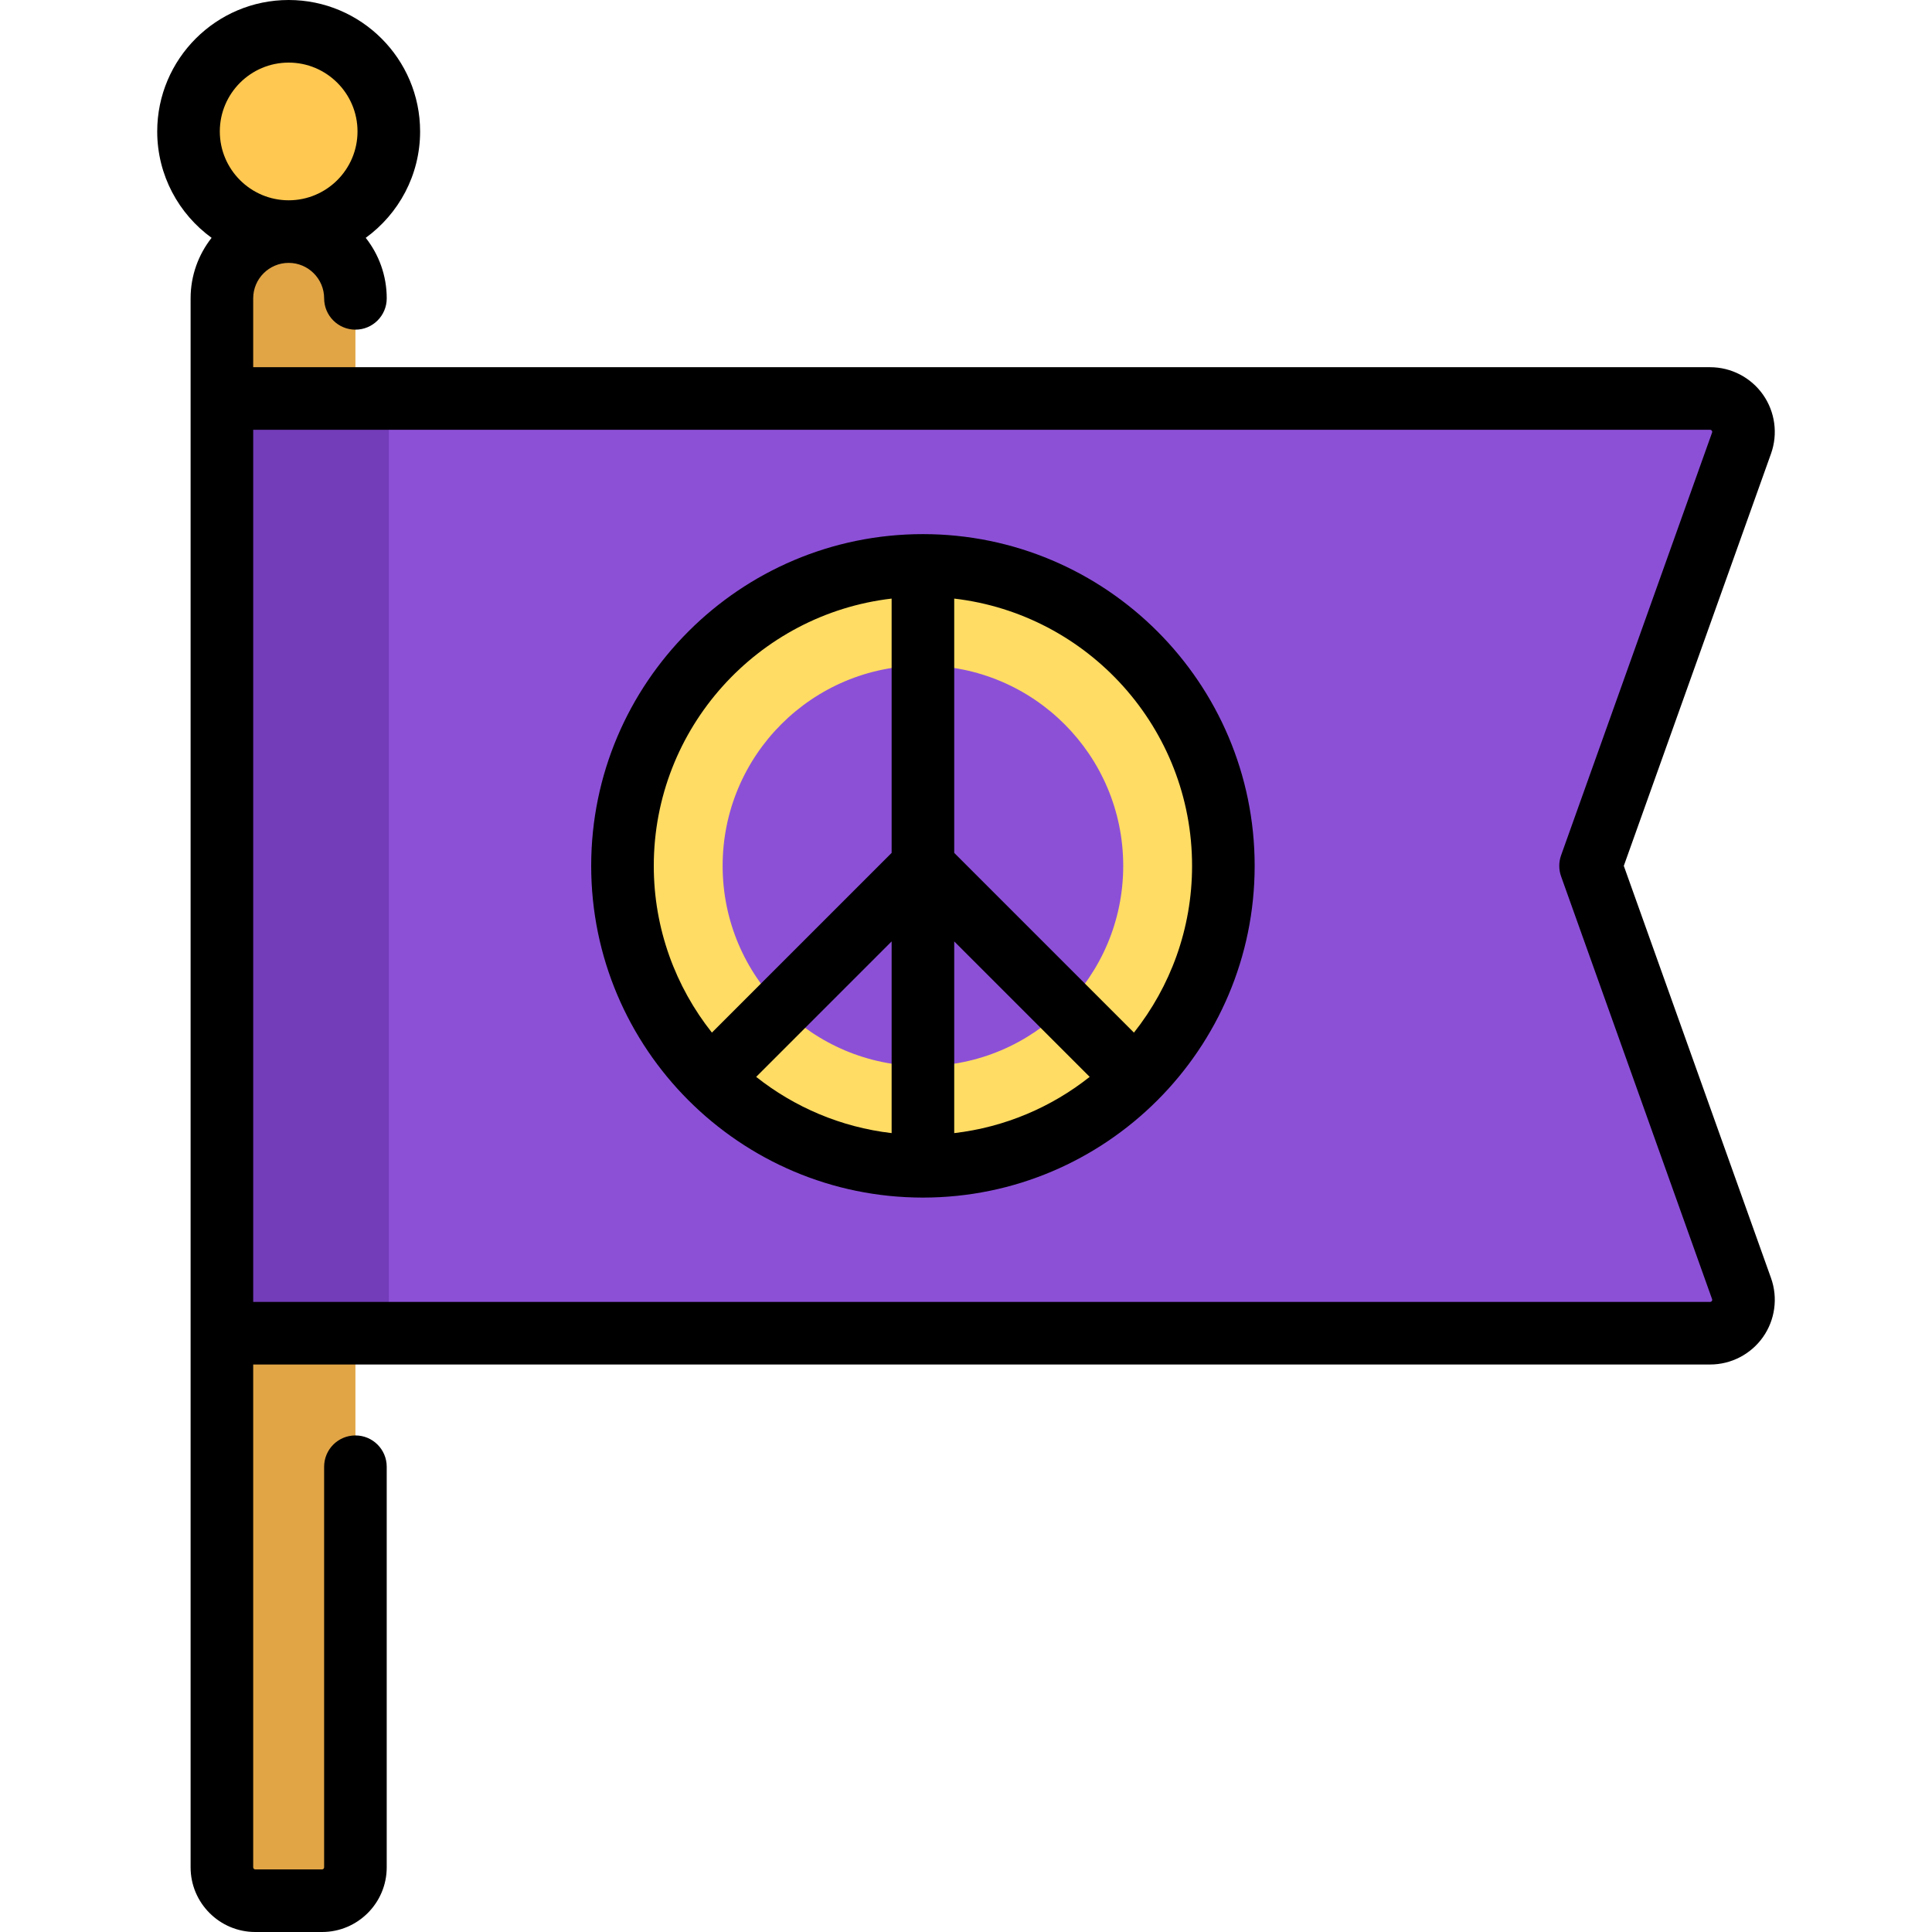
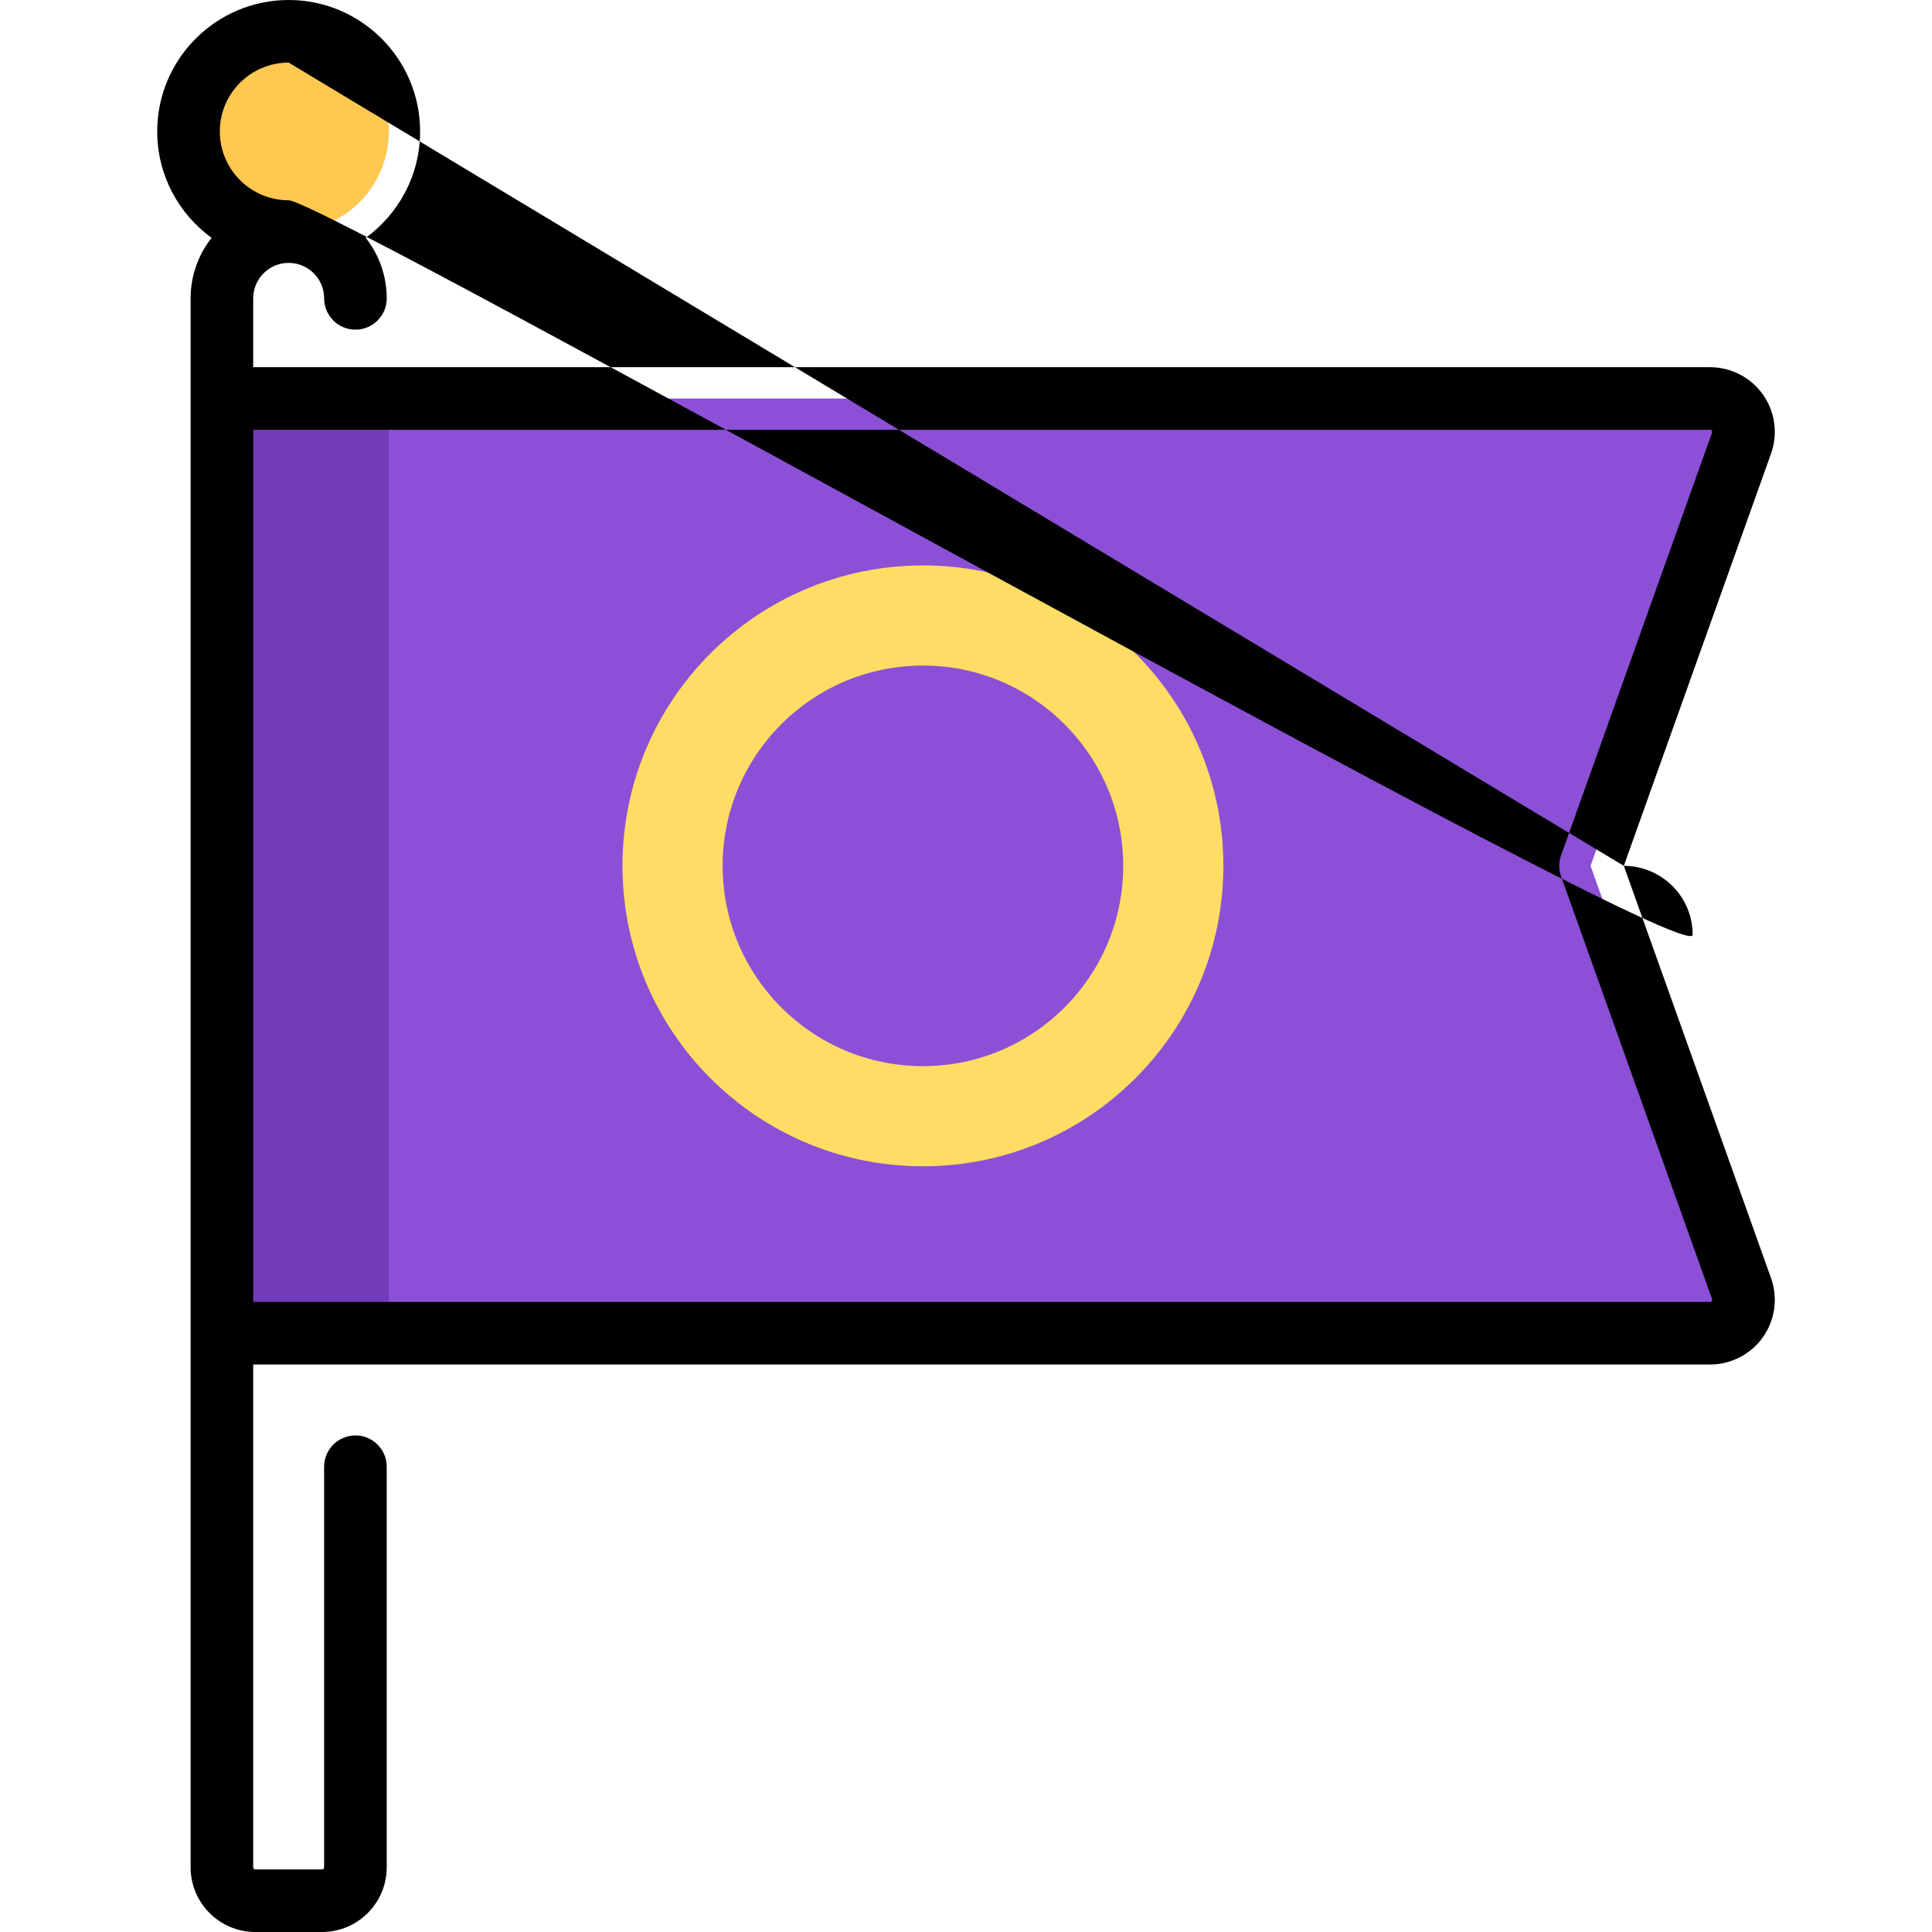
<svg xmlns="http://www.w3.org/2000/svg" id="Layer_1" viewBox="0 0 512 512" xml:space="preserve">
-   <path style="fill:#E1A546;" d="M85.345,503.706H67.652c-4.886,0-8.847-3.961-8.847-8.847V79.067c0-9.772,7.921-17.693,17.693-17.693 l0,0c9.772,0,17.693,7.921,17.693,17.693V494.86C94.192,499.745,90.231,503.706,85.345,503.706z" />
  <circle style="fill:#FFC850;" cx="76.502" cy="34.834" r="26.54" />
  <path style="fill:#8C50D7;" d="M453.198,353.313H58.805V105.607h394.391c6.117,0,10.389,6.061,8.331,11.822l-40.01,112.031 l40.011,112.031C463.586,347.252,459.315,353.313,453.198,353.313z" />
  <rect x="58.809" y="105.607" style="fill:#733CB9;" width="44.233" height="247.706" />
  <path style="fill:#FFDC64;" d="M244.585,149.84c-43.973,0-79.62,35.646-79.62,79.62c0,43.972,35.646,79.62,79.62,79.62 s79.62-35.648,79.62-79.62C324.205,185.487,288.557,149.84,244.585,149.84z M244.585,282.54c-29.316,0-53.08-23.764-53.08-53.08 s23.764-53.08,53.08-53.08s53.08,23.764,53.08,53.08S273.901,282.54,244.585,282.54z" />
-   <path d="M430.325,229.46l39.015-109.241c1.872-5.243,1.076-11.089-2.131-15.64c-3.207-4.55-8.444-7.266-14.011-7.266H67.099V79.067 c0-5.183,4.217-9.4,9.4-9.4s9.4,4.217,9.4,9.4c0,4.58,3.713,8.294,8.294,8.294c4.58,0,8.294-3.713,8.294-8.294 c0-6.05-2.084-11.619-5.565-16.04c8.723-6.336,14.41-16.611,14.41-28.193C111.331,15.627,95.705,0,76.497,0 S41.664,15.627,41.664,34.834c0,11.582,5.687,21.857,14.411,28.193c-3.48,4.421-5.563,9.99-5.563,16.04V494.86 c0,9.452,7.689,17.14,17.14,17.14h17.693c9.452,0,17.14-7.689,17.14-17.14V388.7c0-4.58-3.713-8.294-8.294-8.294 c-4.58,0-8.294,3.713-8.294,8.294v106.16c0,0.305-0.248,0.553-0.553,0.553H67.652c-0.305,0-0.553-0.248-0.553-0.553V361.607h386.099 c5.567,0,10.804-2.717,14.011-7.266c3.207-4.549,4.003-10.397,2.131-15.639L430.325,229.46z M76.499,16.587 c10.061,0,18.246,8.185,18.246,18.246S86.559,53.08,76.499,53.08s-18.246-8.185-18.246-18.246S66.438,16.587,76.499,16.587z  M453.65,344.785c-0.166,0.234-0.359,0.234-0.452,0.234H67.099V113.901h386.098c0.093,0,0.286,0,0.452,0.234 c0.166,0.234,0.1,0.417,0.069,0.505l-40.011,112.031c-0.645,1.804-0.645,3.775,0,5.579l40.011,112.031 C453.75,344.368,453.815,344.551,453.65,344.785z" />
-   <path d="M244.585,141.546c-48.475,0-87.914,39.438-87.914,87.914s39.438,87.914,87.914,87.914s87.914-39.438,87.914-87.914 S293.06,141.546,244.585,141.546z M236.291,249.482v50.805c-13.462-1.567-25.785-6.895-35.9-14.905L236.291,249.482z  M252.879,249.482l35.9,35.9c-10.115,8.011-22.438,13.339-35.9,14.905L252.879,249.482L252.879,249.482z M173.259,229.46 c0-36.522,27.598-66.704,63.032-70.829v67.393l-47.629,47.629C179.031,261.493,173.259,246.143,173.259,229.46z M300.508,273.654 l-47.629-47.629v-67.393c35.434,4.124,63.032,34.305,63.032,70.829C315.911,246.143,310.139,261.493,300.508,273.654z" />
+   <path d="M430.325,229.46l39.015-109.241c1.872-5.243,1.076-11.089-2.131-15.64c-3.207-4.55-8.444-7.266-14.011-7.266H67.099V79.067 c0-5.183,4.217-9.4,9.4-9.4s9.4,4.217,9.4,9.4c0,4.58,3.713,8.294,8.294,8.294c4.58,0,8.294-3.713,8.294-8.294 c0-6.05-2.084-11.619-5.565-16.04c8.723-6.336,14.41-16.611,14.41-28.193C111.331,15.627,95.705,0,76.497,0 S41.664,15.627,41.664,34.834c0,11.582,5.687,21.857,14.411,28.193c-3.48,4.421-5.563,9.99-5.563,16.04V494.86 c0,9.452,7.689,17.14,17.14,17.14h17.693c9.452,0,17.14-7.689,17.14-17.14V388.7c0-4.58-3.713-8.294-8.294-8.294 c-4.58,0-8.294,3.713-8.294,8.294v106.16c0,0.305-0.248,0.553-0.553,0.553H67.652c-0.305,0-0.553-0.248-0.553-0.553V361.607h386.099 c5.567,0,10.804-2.717,14.011-7.266c3.207-4.549,4.003-10.397,2.131-15.639L430.325,229.46z c10.061,0,18.246,8.185,18.246,18.246S86.559,53.08,76.499,53.08s-18.246-8.185-18.246-18.246S66.438,16.587,76.499,16.587z  M453.65,344.785c-0.166,0.234-0.359,0.234-0.452,0.234H67.099V113.901h386.098c0.093,0,0.286,0,0.452,0.234 c0.166,0.234,0.1,0.417,0.069,0.505l-40.011,112.031c-0.645,1.804-0.645,3.775,0,5.579l40.011,112.031 C453.75,344.368,453.815,344.551,453.65,344.785z" />
</svg>